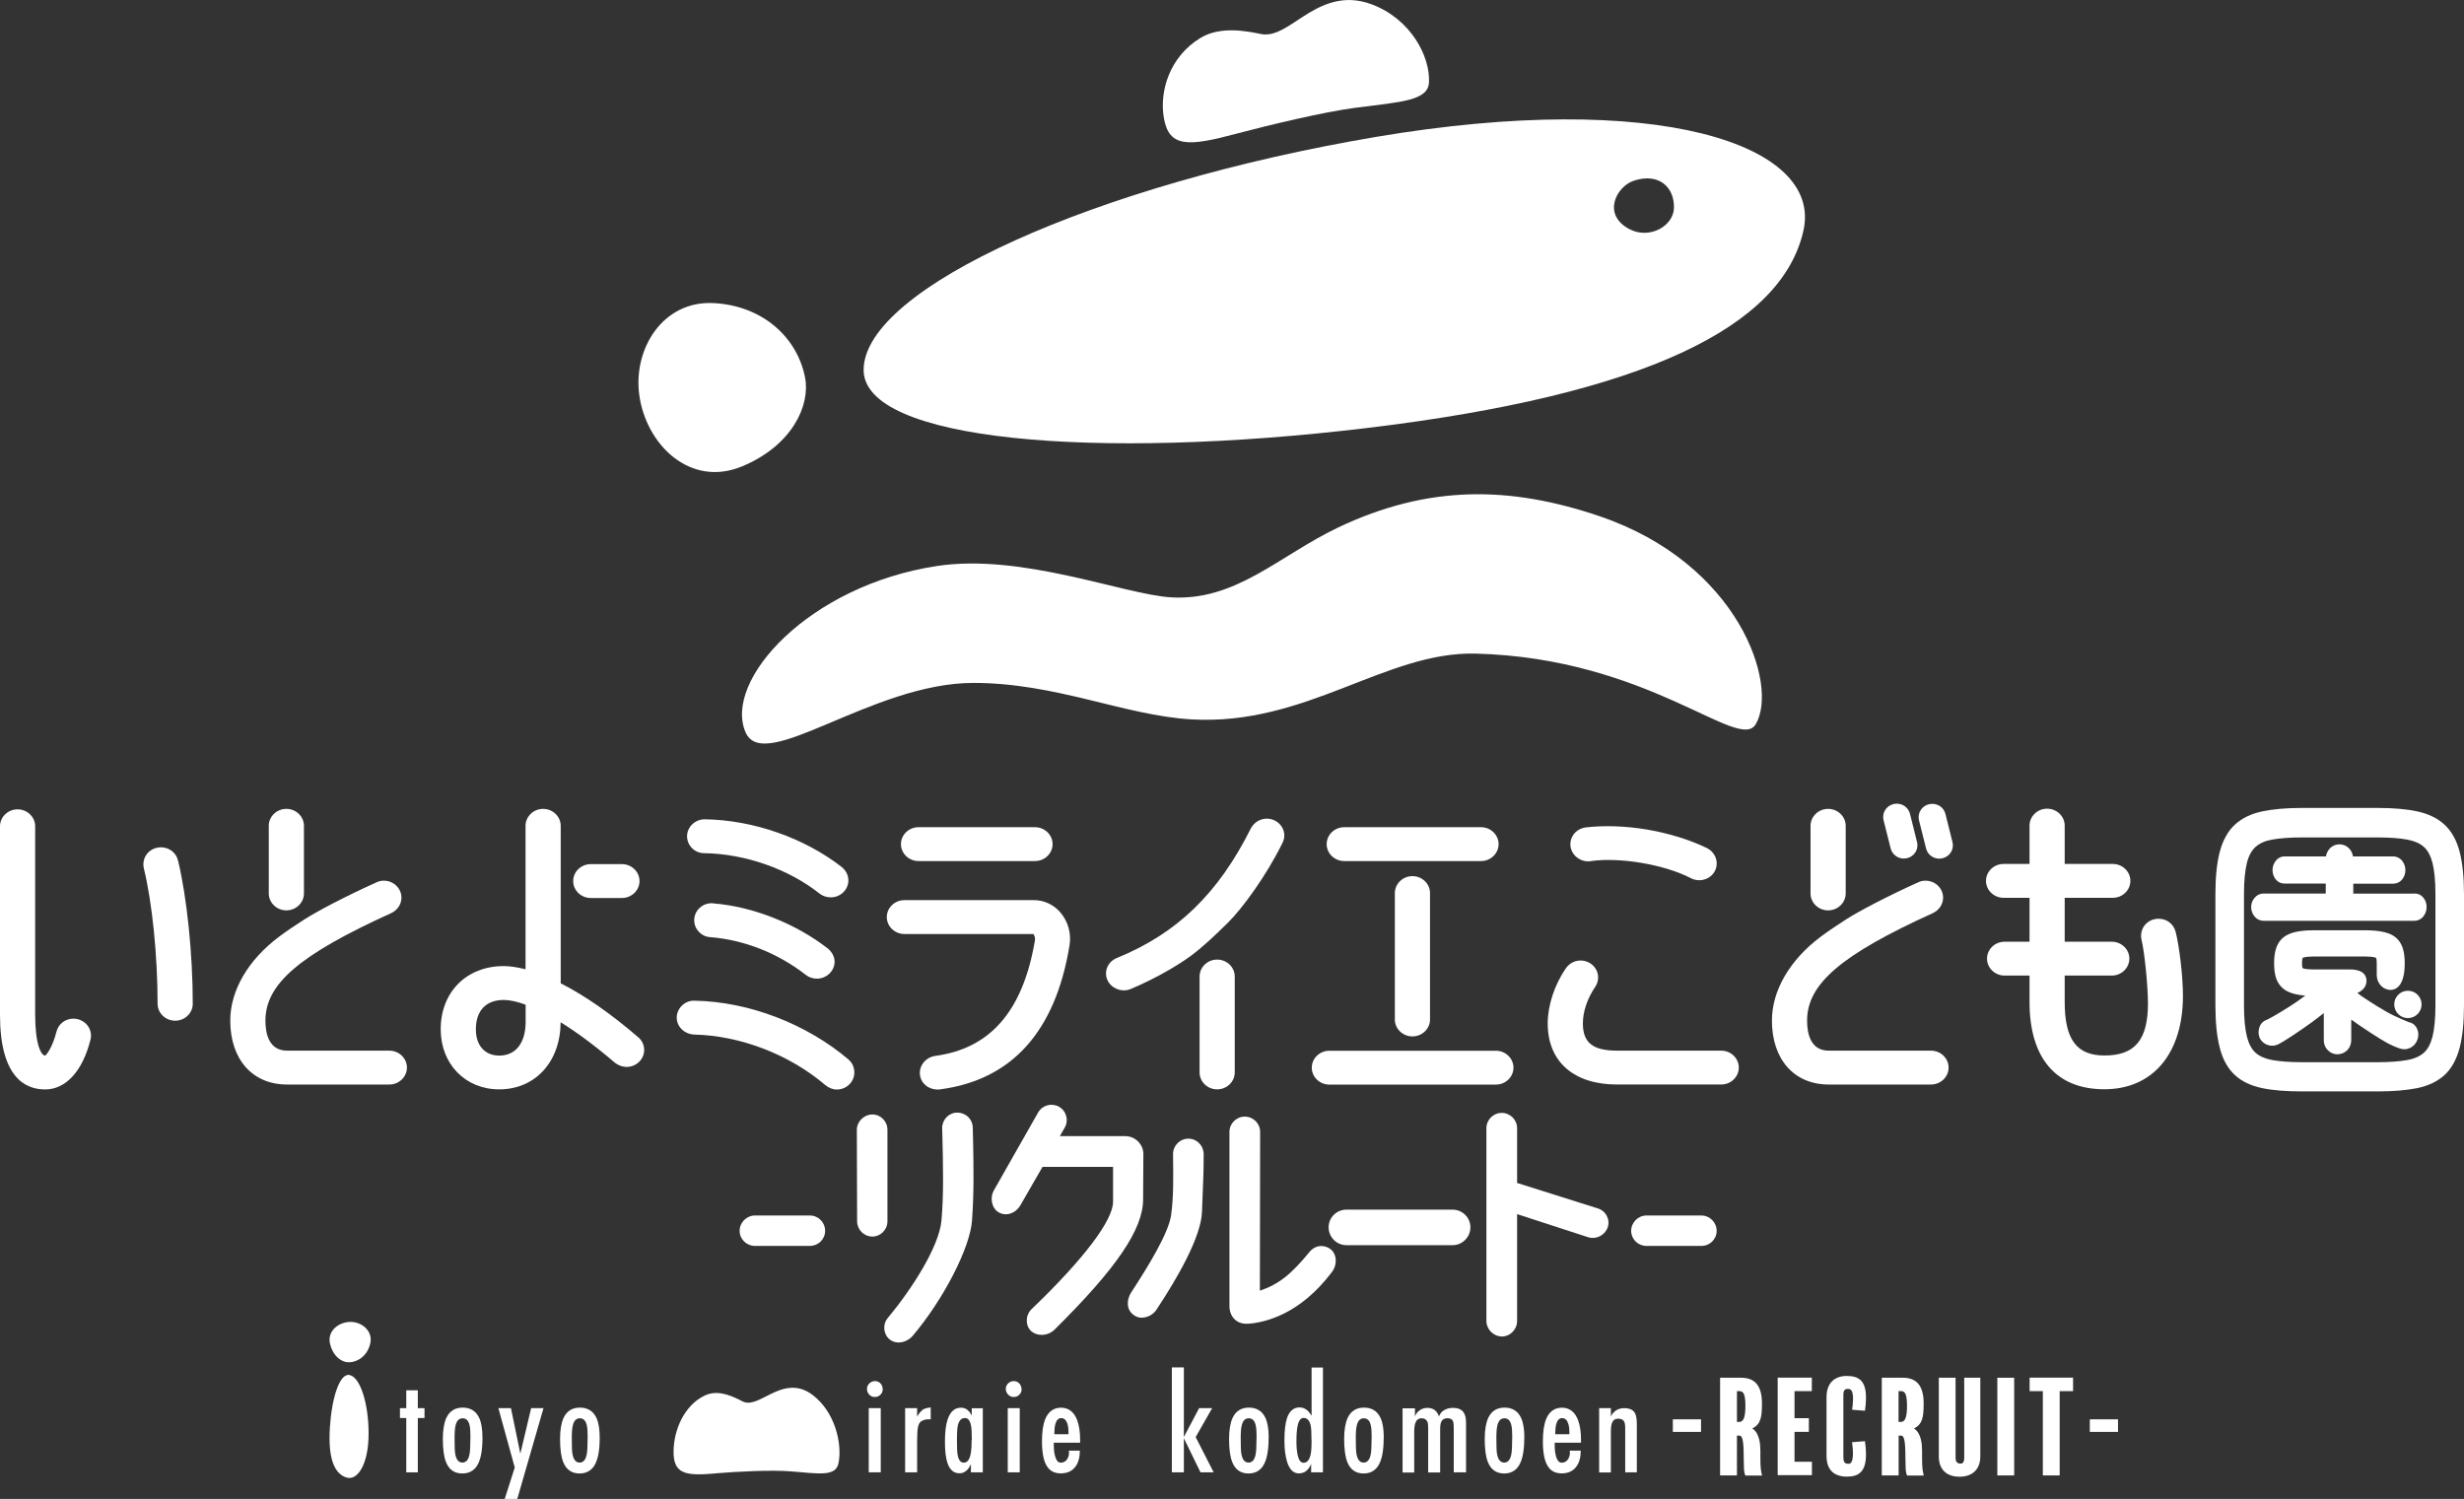
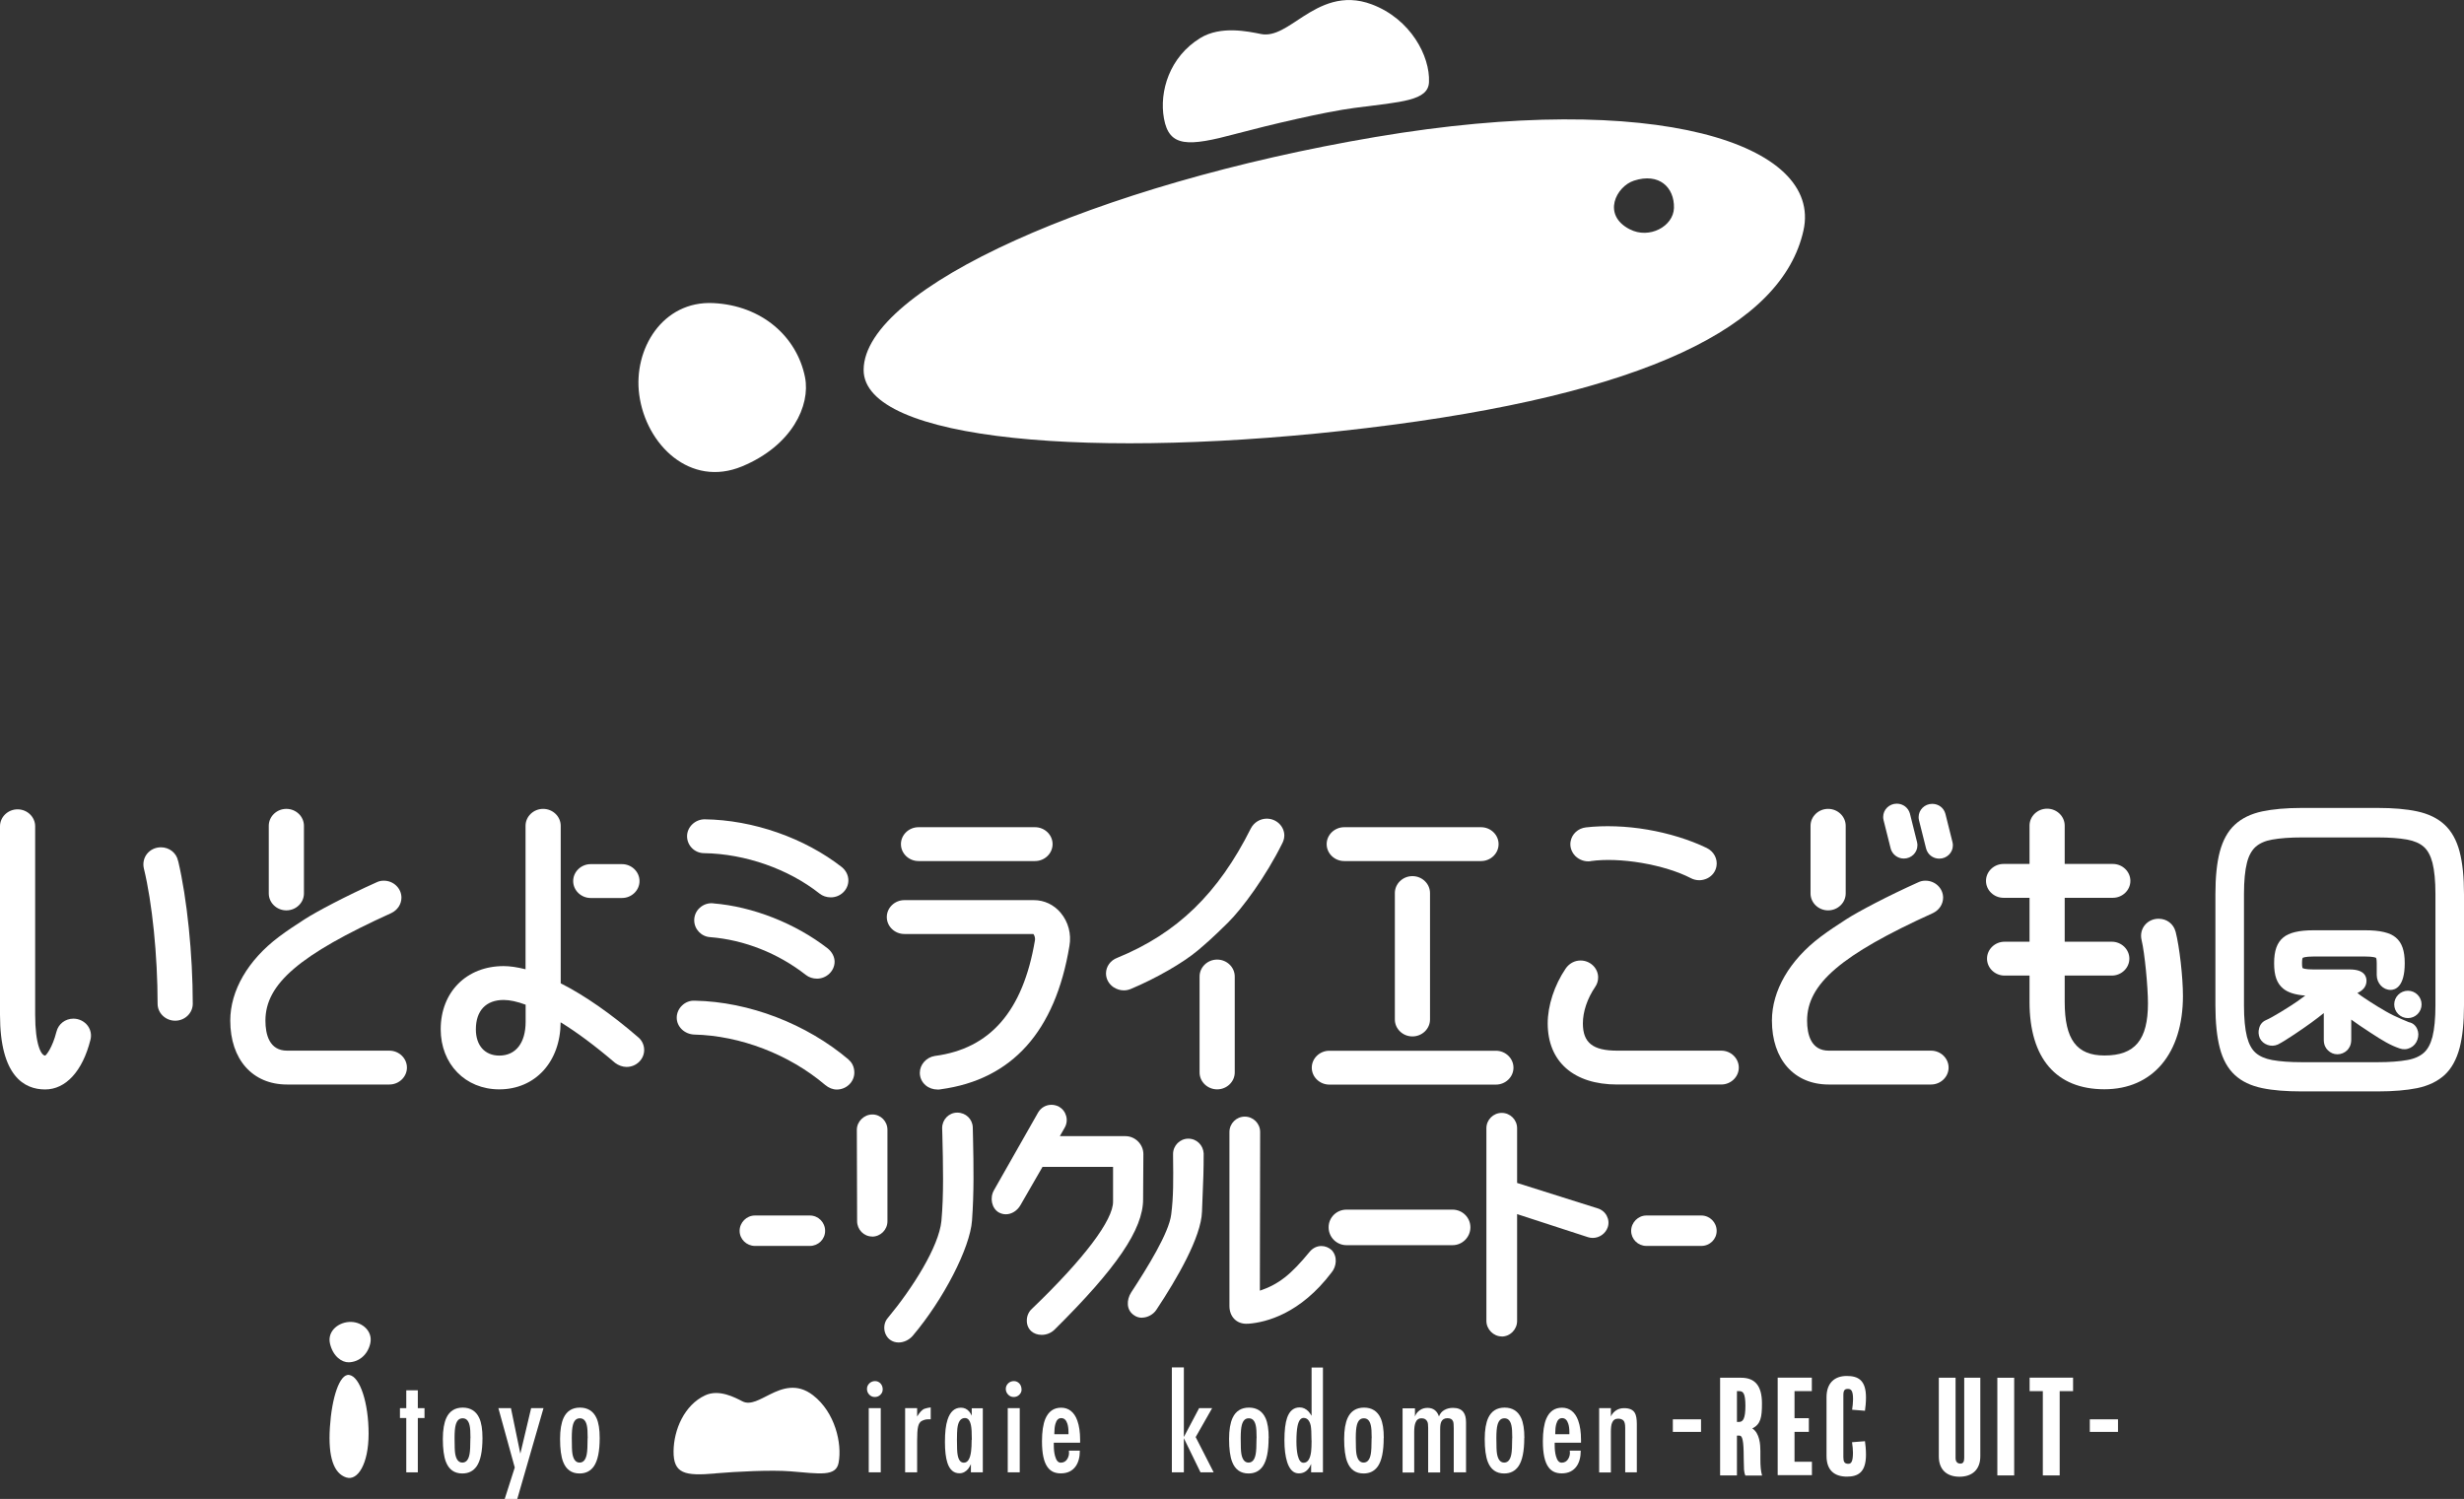
<svg xmlns="http://www.w3.org/2000/svg" id="_レイヤー_2" viewBox="0 0 264.85 161.13">
  <rect x="0" y="0" width="264.85" height="161.13" fill="#333333" stroke="none" />
  <defs>
    <style>.cls-1{fill:#fff;stroke-width:0px;}</style>
  </defs>
  <g id="_レイヤー_1-2">
    <g id="logo-ricruit03-2">
      <path class="cls-1" d="M7.9,109.5c-.89,0-1.62.57-1.83,1.4-.44,1.73-1.09,2.51-1.21,2.57-.43,0-1.08-1.17-1.08-4.39v-20.26c0-1-.85-1.82-1.89-1.82s-1.89.82-1.89,1.82v20.26c0,6.64,2.64,8.03,4.85,8.03s4.02-1.95,4.87-5.33c.14-.53.03-1.09-.3-1.53-.36-.47-.93-.75-1.53-.75h0Z" />
      <path class="cls-1" d="M19.14,92.55c-.16-.85-.93-1.47-1.84-1.47-.6,0-1.15.26-1.51.72-.34.44-.46,1.02-.32,1.58.89,3.65,1.47,9.35,1.47,14.52,0,1,.85,1.82,1.89,1.82s1.89-.82,1.89-1.82c0-5.32-.62-11.36-1.57-15.35h0Z" />
      <path class="cls-1" d="M75.68,91.71c4.43.07,9.07,1.7,12.42,4.35.33.26.75.4,1.2.4,1.04,0,1.89-.82,1.89-1.82,0-.54-.25-1.05-.69-1.42-4.03-3.15-9.55-5.08-14.76-5.15-1.02,0-1.89.83-1.89,1.82s.81,1.82,1.84,1.82h0Z" />
      <path class="cls-1" d="M76.66,97.1c-.54-.05-1.06.13-1.45.49-.38.34-.59.83-.59,1.33,0,.97.77,1.77,1.73,1.82,3.65.29,7.29,1.73,10.27,4.06.33.26.75.4,1.2.4,1.02,0,1.89-.83,1.89-1.82,0-.51-.26-1.03-.73-1.42-3.47-2.7-8.07-4.51-12.3-4.85h-.02Z" />
      <path class="cls-1" d="M91.24,113.92c-4.54-3.86-10.73-6.24-16.55-6.35-.52-.03-1.01.16-1.38.52-.36.34-.57.82-.57,1.3,0,.97.82,1.77,1.87,1.82,4.95.11,10.22,2.13,14.09,5.42h0c.39.32.81.49,1.24.49,1.04,0,1.89-.82,1.89-1.82,0-.56-.22-1.06-.6-1.37h0Z" />
      <path class="cls-1" d="M98.73,92.56h12.52c1.04,0,1.89-.82,1.89-1.82s-.85-1.82-1.89-1.82h-12.52c-1.04,0-1.89.82-1.89,1.82s.85,1.82,1.89,1.82Z" />
      <path class="cls-1" d="M114.02,98.13c-.74-.88-1.77-1.37-2.89-1.37h-13.92c-1.04,0-1.89.82-1.89,1.82s.85,1.82,1.89,1.82h13.86c.09.09.23.38.17.7-1.28,7.57-4.79,11.63-10.76,12.41-.92.15-1.61.93-1.61,1.81,0,.52.22,1,.62,1.34.35.3.81.46,1.3.46.11,0,.23,0,.34-.03,7.65-1.04,12.3-6.22,13.82-15.4.23-1.29-.12-2.59-.94-3.57h.01Z" />
      <path class="cls-1" d="M171,92.56c1.52-.21,3.46-.14,5.47.2,2.03.35,3.91.93,5.26,1.63.28.15.6.23.92.23.29,0,.59-.07.86-.2.53-.26.89-.73.99-1.3.14-.8-.28-1.59-1.05-1.97-1.82-.88-4.08-1.58-6.37-1.97-2.26-.39-4.62-.47-6.62-.24h0c-.84.1-1.5.71-1.64,1.51-.1.57.09,1.13.5,1.56.44.44,1.07.65,1.67.56h0Z" />
      <path class="cls-1" d="M185.02,112.94h-11.19c-2.62,0-3.69-.85-3.69-2.93,0-1.26.47-2.66,1.32-3.92.21-.3.32-.65.32-1.02,0-1-.85-1.82-1.89-1.82-.65,0-1.23.32-1.61.88-1.2,1.77-1.92,3.97-1.92,5.88,0,4.11,2.79,6.57,7.46,6.57h11.19c1.04,0,1.89-.82,1.89-1.82s-.85-1.82-1.89-1.82h0Z" />
      <path class="cls-1" d="M233.85,100.16c-.22-.85-.94-1.4-1.83-1.4-.6,0-1.14.26-1.49.7-.35.44-.47,1.01-.34,1.57.35,1.44.69,5.12.69,6.82,0,3.93-1.4,5.61-4.67,5.61-3,0-4.28-1.72-4.28-5.76v-2.83h5.06c1.04,0,1.89-.82,1.89-1.82s-.85-1.82-1.89-1.82h-5.06v-4.72h5.17c1.04,0,1.89-.82,1.89-1.82s-.85-1.82-1.89-1.82h-5.17v-4.12c0-1-.85-1.82-1.89-1.82s-1.89.82-1.89,1.82v4.12h-2.79c-1.04,0-1.89.82-1.89,1.82s.85,1.82,1.89,1.82h2.79v4.72h-2.68c-1.04,0-1.89.82-1.89,1.82s.85,1.82,1.89,1.82h2.68v2.83c0,6.06,2.86,9.39,8.05,9.39s8.44-3.84,8.44-10.03c0-2.03-.37-5.27-.79-6.92v.02Z" />
      <path class="cls-1" d="M207.57,112.94h-11c-1.92,0-2.33-1.76-2.33-3.23,0-3.94,3.66-7.08,13.53-11.56.67-.32,1.09-.96,1.09-1.66,0-1-.85-1.82-1.89-1.82-.31,0-.53.05-.82.19-3.19,1.43-6.4,3.12-7.67,3.94l-.2.13c-.88.57-1.64,1.06-2.6,1.78-3.32,2.5-5.22,5.78-5.22,9,0,4.17,2.39,6.87,6.1,6.87h11c1.04,0,1.89-.82,1.89-1.82s-.85-1.82-1.89-1.82h.01Z" />
      <path class="cls-1" d="M203.22,91.2h0c.17.64.75,1.09,1.42,1.09.81,0,1.46-.64,1.46-1.42,0-.07,0-.19-.04-.35l-.76-3.04c-.17-.65-.74-1.09-1.42-1.09-.81,0-1.46.64-1.46,1.42,0,.07,0,.19.04.35l.76,3.03h0Z" />
      <path class="cls-1" d="M209.87,90.53l-.76-3.04c-.17-.65-.74-1.08-1.42-1.08-.81,0-1.46.64-1.46,1.42,0,.07,0,.19.04.35l.76,3.03h0c.17.65.74,1.09,1.42,1.09.81,0,1.46-.64,1.46-1.42,0-.07,0-.19-.04-.35Z" />
      <path class="cls-1" d="M196.5,97.86c1.04,0,1.89-.82,1.89-1.82v-7.27c0-1-.85-1.82-1.89-1.82s-1.89.82-1.89,1.82v7.27c0,1,.85,1.82,1.89,1.82Z" />
      <path class="cls-1" d="M136.17,88c-.72,0-1.38.4-1.72,1.05-3.5,7-7.94,11.29-14.36,13.91-.73.27-1.21.94-1.21,1.68,0,.59.3,1.13.81,1.48.34.22.72.34,1.11.34.25,0,.5-.05.74-.15,2.69-1.12,5.66-2.83,7.23-4.16.92-.78,1.57-1.34,3.21-2.96,1.53-1.5,4.11-5.01,5.86-8.56.06-.12.21-.44.21-.81,0-1-.85-1.82-1.89-1.82h0Z" />
      <path class="cls-1" d="M130.83,103.15c-1.04,0-1.89.82-1.89,1.82v10.31c0,1,.85,1.82,1.89,1.82s1.89-.82,1.89-1.82v-10.31c0-1-.85-1.82-1.89-1.82Z" />
      <path class="cls-1" d="M160.79,112.95h-17.9c-1.04,0-1.89.82-1.89,1.82s.85,1.82,1.89,1.82h17.9c1.04,0,1.89-.82,1.89-1.82s-.85-1.82-1.89-1.82Z" />
      <path class="cls-1" d="M144.49,92.56h14.7c1.04,0,1.89-.82,1.89-1.82s-.85-1.82-1.89-1.82h-14.7c-1.04,0-1.89.82-1.89,1.82s.85,1.82,1.89,1.82Z" />
      <path class="cls-1" d="M149.93,96v13.59c0,1,.85,1.82,1.89,1.82s1.89-.82,1.89-1.82v-13.59c0-1-.85-1.82-1.89-1.82s-1.89.82-1.89,1.82Z" />
      <path class="cls-1" d="M41.86,112.94h-11c-1.92,0-2.33-1.76-2.33-3.23,0-3.94,3.66-7.08,13.53-11.56.67-.32,1.09-.96,1.09-1.66,0-1-.85-1.82-1.89-1.82-.31,0-.53.05-.82.19-3.19,1.43-6.4,3.12-7.67,3.94l-.2.13c-.88.57-1.64,1.06-2.6,1.78-3.32,2.5-5.22,5.78-5.22,9,0,4.17,2.39,6.87,6.1,6.87h11c1.04,0,1.89-.82,1.89-1.82s-.85-1.82-1.89-1.82h0Z" />
      <path class="cls-1" d="M30.78,97.86c1.04,0,1.89-.82,1.89-1.82v-7.27c0-1-.85-1.82-1.89-1.82s-1.89.82-1.89,1.82v7.27c0,1,.85,1.82,1.89,1.82Z" />
      <path class="cls-1" d="M68.6,111.5c-2.89-2.5-5.76-4.5-8.33-5.8v-16.93c0-1-.85-1.82-1.89-1.82s-1.89.82-1.89,1.82v15.42c-.93-.23-1.68-.34-2.36-.34-3.98,0-6.76,2.79-6.76,6.79,0,3.74,2.65,6.46,6.29,6.46,3.87,0,6.58-2.96,6.6-7.21,1.76,1.08,3.72,2.54,5.85,4.36.35.27.81.44,1.24.44,1.04,0,1.89-.82,1.89-1.82,0-.53-.23-1.03-.64-1.37h0ZM56.5,108v1.83c0,2.28-1.06,3.64-2.83,3.64-1.55,0-2.52-1.08-2.52-2.82,0-2.01,1.09-3.16,2.99-3.16.66,0,1.47.18,2.36.51Z" />
      <path class="cls-1" d="M63.5,96.53h3.35c1.04,0,1.89-.82,1.89-1.82s-.85-1.82-1.89-1.82h-3.35c-1.04,0-1.89.82-1.89,1.82s.85,1.82,1.89,1.82Z" />
      <path class="cls-1" d="M258.92,109.88c-.25-.1-1.13-.47-1.64-.72-1.11-.54-2.54-1.48-3.08-1.84l-.12-.08c-.23-.15-.45-.31-.69-.5.56-.25.98-.67.98-1.31,0-.46-.23-1.22-1.8-1.22h-3.91c-.89,0-1.12-.12-1.16-.15,0,0-.06-.09-.06-.53,0-.47.07-.56.08-.57.02-.01.25-.14,1.14-.14h5.58c.89,0,1.12.12,1.16.15,0,0,.07.1.07.57v1.26c0,.89.67,1.61,1.49,1.61.46,0,1.52-.28,1.52-2.87,0-1.35-.3-2.21-.97-2.77-.62-.52-1.69-.77-3.26-.77h-5.58c-1.55,0-2.61.25-3.24.77-.68.56-.99,1.42-.99,2.77s.3,2.18.99,2.74c.5.41,1.28.66,2.36.74-.29.21-.59.43-.9.65-.87.6-2.68,1.72-3.33,1.99-.37.16-.63.46-.73.87-.1.35-.08.7.07,1.07.17.34.46.59.83.72.36.13.74.12,1.11-.04.81-.4,2.76-1.74,3.62-2.37.46-.34.91-.67,1.32-1.01v2.88c0,.58.24.93.44,1.12.28.28.63.43,1.02.43s.76-.15,1.05-.43c.2-.2.44-.55.44-1.13v-2.17c.61.45,1.19.83,1.8,1.23l.24.16c1.37.9,2.15,1.36,3.13,1.7.4.15.81.13,1.19-.06.36-.18.63-.49.76-.89.13-.39.12-.77-.03-1.12-.16-.38-.46-.64-.85-.73h-.05Z" />
      <path class="cls-1" d="M264.38,91.55c-.33-1.24-.87-2.21-1.62-2.9-.74-.69-1.73-1.17-2.94-1.43-1.15-.25-2.57-.37-4.23-.37h-8.2c-1.66,0-3.08.13-4.23.37-1.21.26-2.2.74-2.94,1.43-.75.69-1.29,1.67-1.62,2.91-.31,1.17-.47,2.71-.47,4.55v11.96c0,1.85.16,3.38.47,4.57.32,1.25.87,2.23,1.62,2.92.74.69,1.74,1.16,2.95,1.41,1.15.24,2.57.35,4.22.35h8.2c1.65,0,3.07-.12,4.22-.35,1.21-.25,2.2-.73,2.95-1.41.75-.69,1.29-1.68,1.62-2.92.31-1.19.47-2.73.47-4.57v-11.96c0-1.84-.16-3.37-.47-4.55h0ZM261.78,96.1v12c0,1.38-.11,2.51-.32,3.35-.2.77-.51,1.35-.93,1.72-.43.38-1.03.65-1.79.78-.83.15-1.89.23-3.15.23h-8.2c-1.25,0-2.31-.08-3.15-.23-.76-.14-1.36-.4-1.79-.78-.42-.37-.73-.95-.93-1.72-.21-.84-.32-1.97-.32-3.35v-12c0-1.41.11-2.54.32-3.36.19-.76.51-1.33.93-1.71.43-.38,1.03-.65,1.79-.78.84-.15,1.9-.23,3.15-.23h8.2c1.25,0,2.31.08,3.15.23.76.14,1.36.4,1.79.78.42.37.73.95.93,1.71.21.83.32,1.96.32,3.36Z" />
-       <path class="cls-1" d="M259.53,96.06h-6.58v-1.07h4.27c.41,0,.76-.17,1.01-.49.21-.28.32-.6.32-.96s-.11-.68-.32-.97c-.25-.33-.61-.51-1.02-.51h-4.29c-.05-.32-.19-.62-.41-.85-.56-.58-1.5-.62-2.09,0-.22.24-.36.53-.41.85h-4.44c-.39,0-.74.18-.99.52-.21.29-.31.61-.31.96s.11.68.32.96c.25.32.59.48.98.48h4.42v1.07h-6.68c-.38,0-.72.16-.98.47-.23.28-.36.62-.36.98s.12.69.34.98c.33.41.72.5.99.5h16.2c.41,0,.77-.18,1.02-.52.21-.29.31-.61.31-.97s-.11-.69-.33-.97c-.25-.32-.6-.48-1.01-.48l.04.02Z" />
      <circle class="cls-1" cx="258.82" cy="107.97" r="1.47" />
-       <path class="cls-1" d="M104.62,73.41c-10.91,0-22.49,9.88-24.48,5.31-2.42-5.57,6.8-15.8,20.59-17.88,9.12-1.38,20.08,3.06,25.12,3.37,6.99.44,11.66-4.5,17.99-7.51,9.69-4.6,18.45-4.48,28.09-1.21,15.01,5.09,19.27,18.16,16.79,22.36-1.8,3.06-11.47-7.12-30.11-7.59-9.69-.24-18.2,7.79-30.55,7.07-7.27-.43-14.49-3.92-23.45-3.92h.01Z" />
      <path class="cls-1" d="M86.53,40.55c.6,3.04-1.4,7.35-6.76,9.58-5.58,2.32-10.34-2.33-11.06-7.7-.66-4.9,2.51-10.12,7.97-9.85,5.23.26,8.98,3.62,9.85,7.97Z" />
      <path class="cls-1" d="M147.88,14.72c-30.07,5.09-54.98,16.23-55.05,25.02-.06,7.68,24.94,9.76,54.01,6.28,30.07-3.6,44.72-10.94,47.01-21.24h0c2.08-9.32-15.89-15.15-45.96-10.06ZM175.18,24.65h0c-3.03-1.56-1.45-4.61.45-5.23,2.7-.88,4.36.72,4.3,2.94-.06,1.98-2.66,3.37-4.74,2.29Z" />
      <path class="cls-1" d="M132.83,14.39c-5.11,1.37-7.16,1.46-7.72-1.66-.52-2.89.59-6.62,3.92-8.65,2.2-1.34,5.13-.7,6.53-.42,1.48.29,2.95-.88,4.49-1.87,1.89-1.21,4.27-2.5,7.4-1.32,4.2,1.58,6.27,5.59,6.15,8.35-.08,2.01-2.88,2.12-8.01,2.78-3.21.42-9.12,1.82-12.77,2.79h.01Z" />
      <path class="cls-1" d="M37.49,146.44c-.75.02-1.7-.64-2.02-2.01s.98-2.38,2.3-2.33c1.2.04,2.32,1.02,2.03,2.31-.28,1.24-1.23,2-2.31,2.03Z" />
      <path class="cls-1" d="M37.22,158.82c-1.32-.43-1.97-2.12-1.76-5.39.2-3.16,1.04-5.78,2.07-5.63,1.17.17,2.09,3.02,2.09,6.31s-1.19,5.1-2.39,4.71h-.01Z" />
      <path class="cls-1" d="M45.63,152.43h-.72v5.84h-1.24v-5.84h-.68v-1.06h.68v-1.92h1.24v1.92h.72v1.06Z" />
      <path class="cls-1" d="M51.86,154.58c0,1.42-.21,2.43-.62,3.03-.36.52-.87.78-1.55.78-.85,0-1.44-.42-1.76-1.25-.22-.57-.33-1.39-.33-2.46,0-.97.13-1.73.38-2.27.34-.73.93-1.1,1.76-1.1s1.44.38,1.78,1.13c.23.51.34,1.22.34,2.13h0ZM50.57,154.58c0-.64-.03-1.09-.09-1.34-.11-.52-.36-.78-.75-.78s-.62.24-.75.72c-.08.3-.12.76-.12,1.38,0,.88.02,1.45.07,1.72.11.63.37.94.77.94s.66-.3.77-.91c.06-.31.09-.88.09-1.72h.01Z" />
      <path class="cls-1" d="M58.42,151.37l-2.82,9.76h-1.35l1.08-3.38-1.76-6.38h1.35l1.01,4.89,1.16-4.89h1.33,0Z" />
      <path class="cls-1" d="M64.46,154.58c0,1.42-.21,2.43-.62,3.03-.36.52-.87.78-1.55.78-.85,0-1.44-.42-1.76-1.25-.22-.57-.33-1.39-.33-2.46,0-.97.13-1.73.38-2.27.34-.73.93-1.1,1.76-1.1s1.44.38,1.78,1.13c.23.51.34,1.22.34,2.13h0ZM63.17,154.58c0-.64-.03-1.09-.09-1.34-.11-.52-.36-.78-.75-.78s-.62.24-.75.72c-.08.3-.12.76-.12,1.38,0,.88.02,1.45.07,1.72.11.63.37.94.77.94s.66-.3.77-.91c.06-.31.09-.88.09-1.72h.01Z" />
      <path class="cls-1" d="M94.88,149.35c0,.23-.08.42-.25.58-.16.16-.36.24-.6.24s-.44-.09-.6-.26c-.16-.17-.24-.37-.24-.61s.09-.43.26-.6c.17-.16.38-.24.61-.24s.43.09.59.26c.15.17.23.38.23.62h0ZM94.67,158.27h-1.29v-6.9h1.29v6.9Z" />
      <path class="cls-1" d="M100.04,152.57h-.26c-.11,0-.23,0-.36.04s-.25.08-.37.15c-.18.1-.3.31-.37.61s-.1.81-.1,1.53v3.37h-1.29v-6.9h1.29v.9c.08-.13.15-.23.19-.29.15-.21.29-.36.41-.44.12-.09.3-.15.54-.2.07-.02.18-.03.32-.05v1.29h0Z" />
      <path class="cls-1" d="M105.65,158.27h-1.29v-.88c-.11.22-.2.38-.28.49-.26.32-.58.49-.95.49-.62,0-1.06-.38-1.3-1.14-.17-.53-.26-1.27-.26-2.22,0-1.03.09-1.83.28-2.4.28-.86.76-1.29,1.44-1.29.36,0,.66.14.9.43.08.1.17.24.26.43v-.8h1.19v6.9h0ZM104.46,154.76c0-.73-.03-1.24-.09-1.53-.11-.54-.32-.8-.65-.8-.47,0-.74.39-.82,1.16-.02.23-.04.61-.04,1.16,0,.79.02,1.33.07,1.62.1.58.32.86.67.86.42,0,.68-.41.78-1.23.04-.32.06-.73.06-1.23h.02Z" />
      <path class="cls-1" d="M109.81,149.35c0,.23-.08.42-.25.58-.16.16-.36.24-.6.24s-.44-.09-.6-.26-.25-.37-.25-.61.09-.43.26-.6c.17-.16.38-.24.61-.24s.43.09.59.26c.15.17.23.38.23.62h.01ZM109.61,158.27h-1.29v-6.9h1.29v6.9Z" />
      <path class="cls-1" d="M116.09,155.08h-2.82s0,.06,0,.07c0,.06,0,.13,0,.18,0,.45.04.84.13,1.17.13.49.33.73.62.73.31,0,.55-.14.71-.41s.21-.57.16-.88h1.18c0,.7-.15,1.25-.44,1.67-.36.51-.89.77-1.61.77-.63,0-1.1-.22-1.42-.67-.4-.54-.6-1.47-.6-2.77,0-1.03.12-1.84.36-2.42.34-.8.91-1.2,1.7-1.2s1.41.46,1.74,1.39c.2.56.3,1.25.3,2.07v.32-.02ZM114.85,154.17c0-.09,0-.16,0-.21,0-.37-.04-.67-.12-.92-.13-.4-.35-.6-.66-.6s-.51.21-.63.63c-.07.26-.11.58-.11.95v.15h1.51Z" />
      <path class="cls-1" d="M130.45,158.27h-1.41l-1.79-3.67v3.67h-1.29v-11.28h1.29v7.48l1.64-3.1h1.4l-1.77,3.11,1.93,3.78h0Z" />
      <path class="cls-1" d="M136.36,154.58c0,1.42-.21,2.43-.62,3.03-.36.52-.87.78-1.54.78-.85,0-1.44-.42-1.76-1.25-.22-.57-.33-1.39-.33-2.46,0-.97.13-1.73.38-2.27.34-.73.93-1.1,1.76-1.1s1.44.38,1.78,1.13c.23.51.34,1.22.34,2.13h-.01ZM135.07,154.58c0-.64-.03-1.09-.09-1.34-.11-.52-.36-.78-.75-.78s-.62.24-.75.72c-.08.3-.12.76-.12,1.38,0,.88.02,1.45.07,1.72.11.63.37.94.77.94s.66-.3.77-.91c.06-.31.09-.88.09-1.72h0Z" />
      <path class="cls-1" d="M142.19,158.27h-1.26v-.9c-.05.11-.11.23-.17.34-.28.45-.66.67-1.16.67-.57,0-.99-.41-1.25-1.23-.19-.61-.29-1.38-.29-2.32,0-1.07.1-1.88.29-2.43.26-.74.71-1.11,1.35-1.11.36,0,.68.15.96.45.09.1.19.25.32.45v-5.19h1.22v11.28h-.01ZM140.97,154.83c0-.78-.03-1.3-.08-1.57-.12-.56-.38-.84-.77-.84-.31,0-.53.29-.65.88-.08.39-.12.94-.12,1.65,0,.6.05,1.1.14,1.5.13.53.33.79.62.79.45,0,.72-.4.82-1.2.03-.27.05-.67.05-1.2h-.01Z" />
      <path class="cls-1" d="M148.73,154.58c0,1.42-.21,2.43-.62,3.03-.36.52-.87.78-1.54.78-.85,0-1.44-.42-1.76-1.25-.22-.57-.33-1.39-.33-2.46,0-.97.13-1.73.38-2.27.34-.73.93-1.1,1.76-1.1s1.44.38,1.78,1.13c.23.51.34,1.22.34,2.13h-.01ZM147.44,154.58c0-.64-.03-1.09-.09-1.34-.11-.52-.36-.78-.75-.78s-.62.24-.75.72c-.08.3-.12.76-.12,1.38,0,.88.02,1.45.07,1.72.11.63.37.94.77.94s.66-.3.77-.91c.06-.31.09-.88.09-1.72h0Z" />
      <path class="cls-1" d="M157.55,158.27h-1.29v-4.74c0-.37-.02-.61-.07-.73-.09-.24-.29-.35-.61-.35s-.54.13-.66.38c-.08.17-.12.43-.12.78v4.67h-1.29v-4.79c0-.32-.02-.55-.1-.69-.11-.23-.32-.34-.61-.34-.32,0-.54.16-.66.49-.09.24-.13.56-.13.96v4.38h-1.25v-6.9h1.33v.88c.09-.27.26-.49.51-.67s.53-.26.84-.26.57.08.78.24.35.39.45.68c.12-.31.31-.54.58-.69.26-.15.57-.23.92-.23.53,0,.9.15,1.13.46.19.25.28.61.28,1.09v5.41l-.03-.03Z" />
      <path class="cls-1" d="M163.84,154.58c0,1.42-.21,2.43-.62,3.03-.36.52-.87.78-1.54.78-.85,0-1.44-.42-1.76-1.25-.22-.57-.33-1.39-.33-2.46,0-.97.13-1.73.38-2.27.34-.73.93-1.1,1.76-1.1s1.44.38,1.78,1.13c.23.51.34,1.22.34,2.13h-.01ZM162.55,154.58c0-.64-.03-1.09-.09-1.34-.11-.52-.36-.78-.75-.78s-.62.24-.75.72c-.08.3-.12.76-.12,1.38,0,.88.02,1.45.07,1.72.11.63.37.94.77.94s.66-.3.77-.91c.06-.31.09-.88.09-1.72h0Z" />
      <path class="cls-1" d="M169.93,155.08h-2.82s0,.06,0,.07c0,.06,0,.13,0,.18,0,.45.04.84.13,1.17.13.49.33.73.62.73.31,0,.55-.14.71-.41s.21-.57.16-.88h1.18c0,.7-.15,1.25-.44,1.67-.36.51-.89.77-1.61.77-.63,0-1.1-.22-1.42-.67-.4-.54-.6-1.47-.6-2.77,0-1.03.12-1.84.36-2.42.34-.8.91-1.2,1.7-1.2s1.41.46,1.74,1.39c.2.56.3,1.25.3,2.07v.32-.02ZM168.69,154.17c0-.09,0-.16,0-.21,0-.37-.04-.67-.12-.92-.13-.4-.35-.6-.66-.6s-.51.21-.63.63c-.07.26-.11.58-.11.95v.15h1.51Z" />
      <path class="cls-1" d="M175.94,158.27h-1.25v-4.79c0-.39-.06-.65-.19-.78s-.32-.2-.57-.2c-.32,0-.54.15-.66.46-.08.2-.12.51-.12.94v4.38h-1.26v-6.91h1.26v.89c.13-.28.32-.49.56-.65s.53-.24.86-.24c.58,0,.96.17,1.16.52.14.24.21.64.21,1.18v5.21h0Z" />
      <path class="cls-1" d="M76.88,158.39c-3.26.28-4.51.04-4.48-2.41.03-2.27,1.14-4.94,3.4-5.99,1.49-.69,3.19.23,4.01.65.86.44,1.89-.23,2.95-.75,1.29-.64,2.89-1.26,4.64.1,2.36,1.83,3.13,5.18,2.74,7.25-.29,1.51-1.99,1.18-5.19.92-2-.16-5.75.02-8.07.22h0Z" />
      <path class="cls-1" d="M182.84,153.92h-3.03v-1.35h3.03v1.35Z" />
      <path class="cls-1" d="M187.6,158.6c-.08-.19-.12-.41-.14-.63-.03-.91-.03-1.25-.04-1.92-.03-1.57-.25-1.73-.46-1.73h-.26v4.28h-1.81v-10.5h2.26c1.46,0,2.24.83,2.24,2.76,0,1.46-.12,2.24-1.04,2.69.79.5.87,1.73.87,2.4v.79c0,.98.05,1.36.18,1.87h-1.8ZM186.95,149.54h-.25v3.31h.23c.41,0,.68-.33.68-1.73s-.27-1.58-.67-1.58Z" />
      <path class="cls-1" d="M194.76,158.57h-3.68v-10.48h3.67v1.45h-1.86v2.91h1.54v1.47h-1.54v3.21h1.87v1.45Z" />
      <path class="cls-1" d="M198.53,158.73c-1.35,0-2.2-.68-2.2-2.22v-6.32c0-1.51.85-2.28,2.17-2.28,1.2,0,2.07.42,2.07,2.31,0,.52-.05,1.04-.11,1.43l-1.38-.11c.05-.37.1-.75.1-1.12,0-.98-.23-1.12-.56-1.12s-.48.14-.48.67v6.68c0,.48.12.7.53.7.3,0,.5-.2.5-1.2,0-.33-.04-.72-.1-1.12l1.39-.11c.05.38.11.83.11,1.45,0,1.92-.87,2.36-2.06,2.36Z" />
-       <path class="cls-1" d="M204.98,158.6c-.08-.19-.12-.41-.14-.63-.03-.91-.03-1.25-.04-1.92-.03-1.57-.25-1.73-.46-1.73h-.26v4.28h-1.81v-10.5h2.26c1.46,0,2.24.83,2.24,2.76,0,1.46-.12,2.24-1.04,2.69.79.5.87,1.73.87,2.4v.79c0,.98.05,1.36.18,1.87h-1.8ZM204.32,149.54h-.25v3.31h.23c.41,0,.68-.33.68-1.73s-.27-1.58-.67-1.58Z" />
      <path class="cls-1" d="M212.86,156.54c0,1.46-.9,2.2-2.24,2.2s-2.22-.74-2.22-2.18v-8.46h1.8v8.63c0,.4.2.6.52.6.29,0,.41-.2.41-.61v-8.62h1.73v8.44Z" />
      <path class="cls-1" d="M216.5,158.6h-1.81v-10.5h1.81v10.5Z" />
      <path class="cls-1" d="M222.82,149.54h-1.43v9.06h-1.81v-9.06h-1.42v-1.45h4.67v1.45Z" />
      <path class="cls-1" d="M227.66,153.92h-3.03v-1.35h3.03v1.35Z" />
      <path class="cls-1" d="M81.15,133.93c-.91,0-1.65-.73-1.65-1.62s.74-1.65,1.65-1.65h5.9c.91,0,1.64.74,1.64,1.65s-.74,1.62-1.64,1.62h-5.9Z" />
      <path class="cls-1" d="M96.58,144.31c-.33,0-.64-.1-.89-.28-.35-.25-.58-.66-.63-1.11-.05-.47.08-.92.38-1.26,2.66-3.2,5.48-7.66,5.75-10.41.26-2.78.18-6.1.1-9.31l-.02-.68c0-.92.73-1.66,1.62-1.66h0c.92,0,1.63.69,1.67,1.57l.03,1.28c.06,2.81.11,5.71-.11,8.75-.21,2.95-3.08,8.51-6.39,12.41-.39.44-.96.7-1.5.7ZM93.75,132.92c-.89,0-1.62-.74-1.62-1.65l-.03-9.82c0-.89.77-1.65,1.67-1.65s1.62.74,1.62,1.65v9.83c0,.91-.74,1.65-1.65,1.65Z" />
      <path class="cls-1" d="M111.96,143.49c-.43,0-.83-.14-1.12-.4-.32-.3-.48-.7-.47-1.16,0-.49.22-.95.56-1.25,5.57-5.34,8.75-9.55,8.71-11.53v-3.72h-7.58l-2.38,4.13c-.34.59-.95.97-1.56.97-.27,0-.53-.07-.78-.21-.75-.45-.97-1.56-.5-2.38l4.75-8.36c.3-.51.83-.82,1.43-.82.27,0,.54.07.79.19.4.23.67.58.79,1.01.12.43.06.88-.16,1.26l-.52.91h7.05c1.05,0,1.93.88,1.93,1.93l-.03,4.87c0,3.21-2.85,7.4-9.54,14.02-.37.35-.86.54-1.36.54Z" />
      <path class="cls-1" d="M133.99,142.3c-.55,0-1.02-.19-1.35-.55-.32-.35-.49-.82-.49-1.36v-18.71c0-.91.74-1.65,1.65-1.65s1.65.74,1.65,1.65l-.03,17.06c2.04-.69,3.34-1.73,5.36-4.19.33-.39.77-.61,1.25-.61.41,0,.8.16,1.11.44.66.71.51,1.77-.01,2.4-3.37,4.45-7.03,5.36-8.91,5.51-.07,0-.14,0-.21,0ZM122.75,141.65c-.31,0-.61-.09-.84-.26-.87-.56-.83-1.66-.33-2.45,1.74-2.66,4.07-6.41,4.31-8.39.25-1.92.23-3.75.2-6.29v-.21c0-.91.74-1.65,1.64-1.65s1.6.7,1.65,1.59c0,1.93-.05,3.02-.1,4.18-.03.63-.05,1.28-.08,2.07-.08,2.74-2.71,7.25-4.9,10.55-.32.5-.95.85-1.55.85Z" />
      <path class="cls-1" d="M144.73,133.85c-1.06,0-1.92-.86-1.92-1.92s.86-1.9,1.92-1.9h11.4c1.06,0,1.92.85,1.92,1.9s-.86,1.92-1.92,1.92h-11.4Z" />
      <path class="cls-1" d="M161.42,143.66c-.89,0-1.65-.77-1.65-1.67v-20.71c0-.91.74-1.65,1.65-1.65s1.65.74,1.65,1.65v5.88l8.65,2.73c.42.12.79.42.99.81.2.38.24.82.1,1.23-.23.67-.89,1.14-1.61,1.14-.18,0-.35-.03-.51-.08l-7.62-2.48v11.49c0,.91-.75,1.67-1.65,1.67Z" />
      <path class="cls-1" d="M176.97,133.93c-.91,0-1.64-.73-1.64-1.62s.74-1.65,1.64-1.65h5.9c.91,0,1.65.74,1.65,1.65s-.74,1.62-1.65,1.62h-5.9Z" />
    </g>
  </g>
</svg>